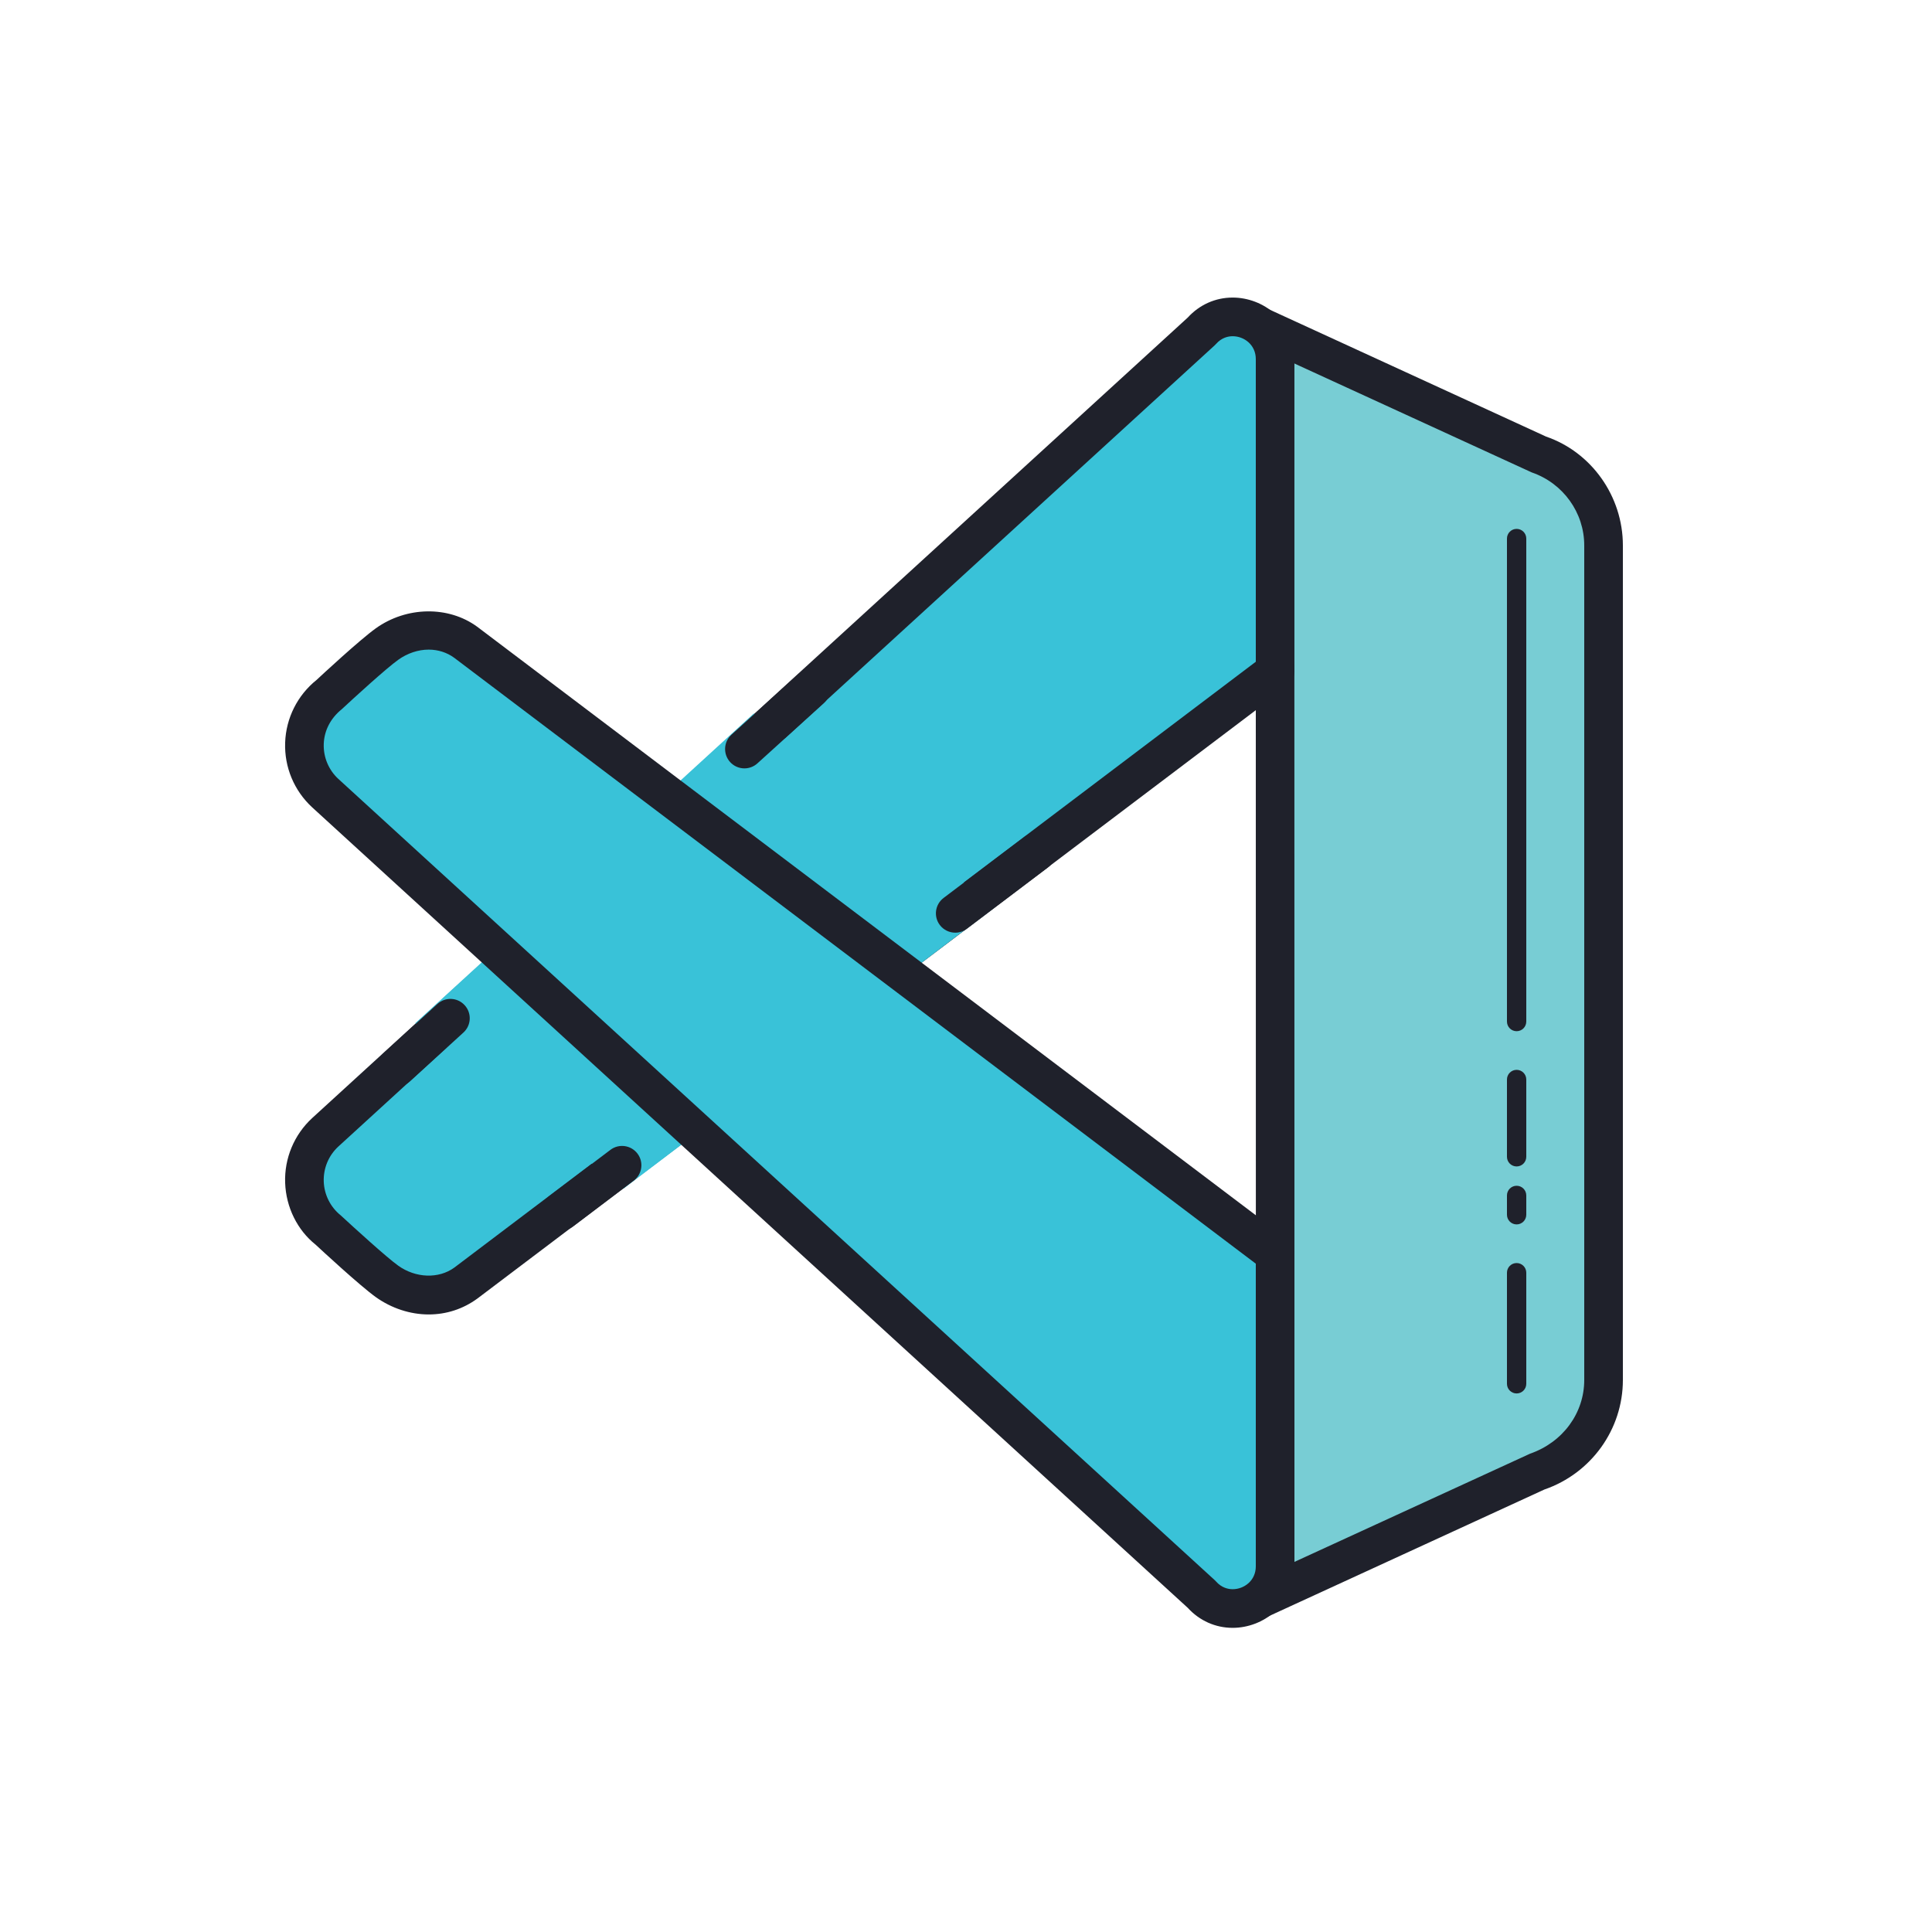
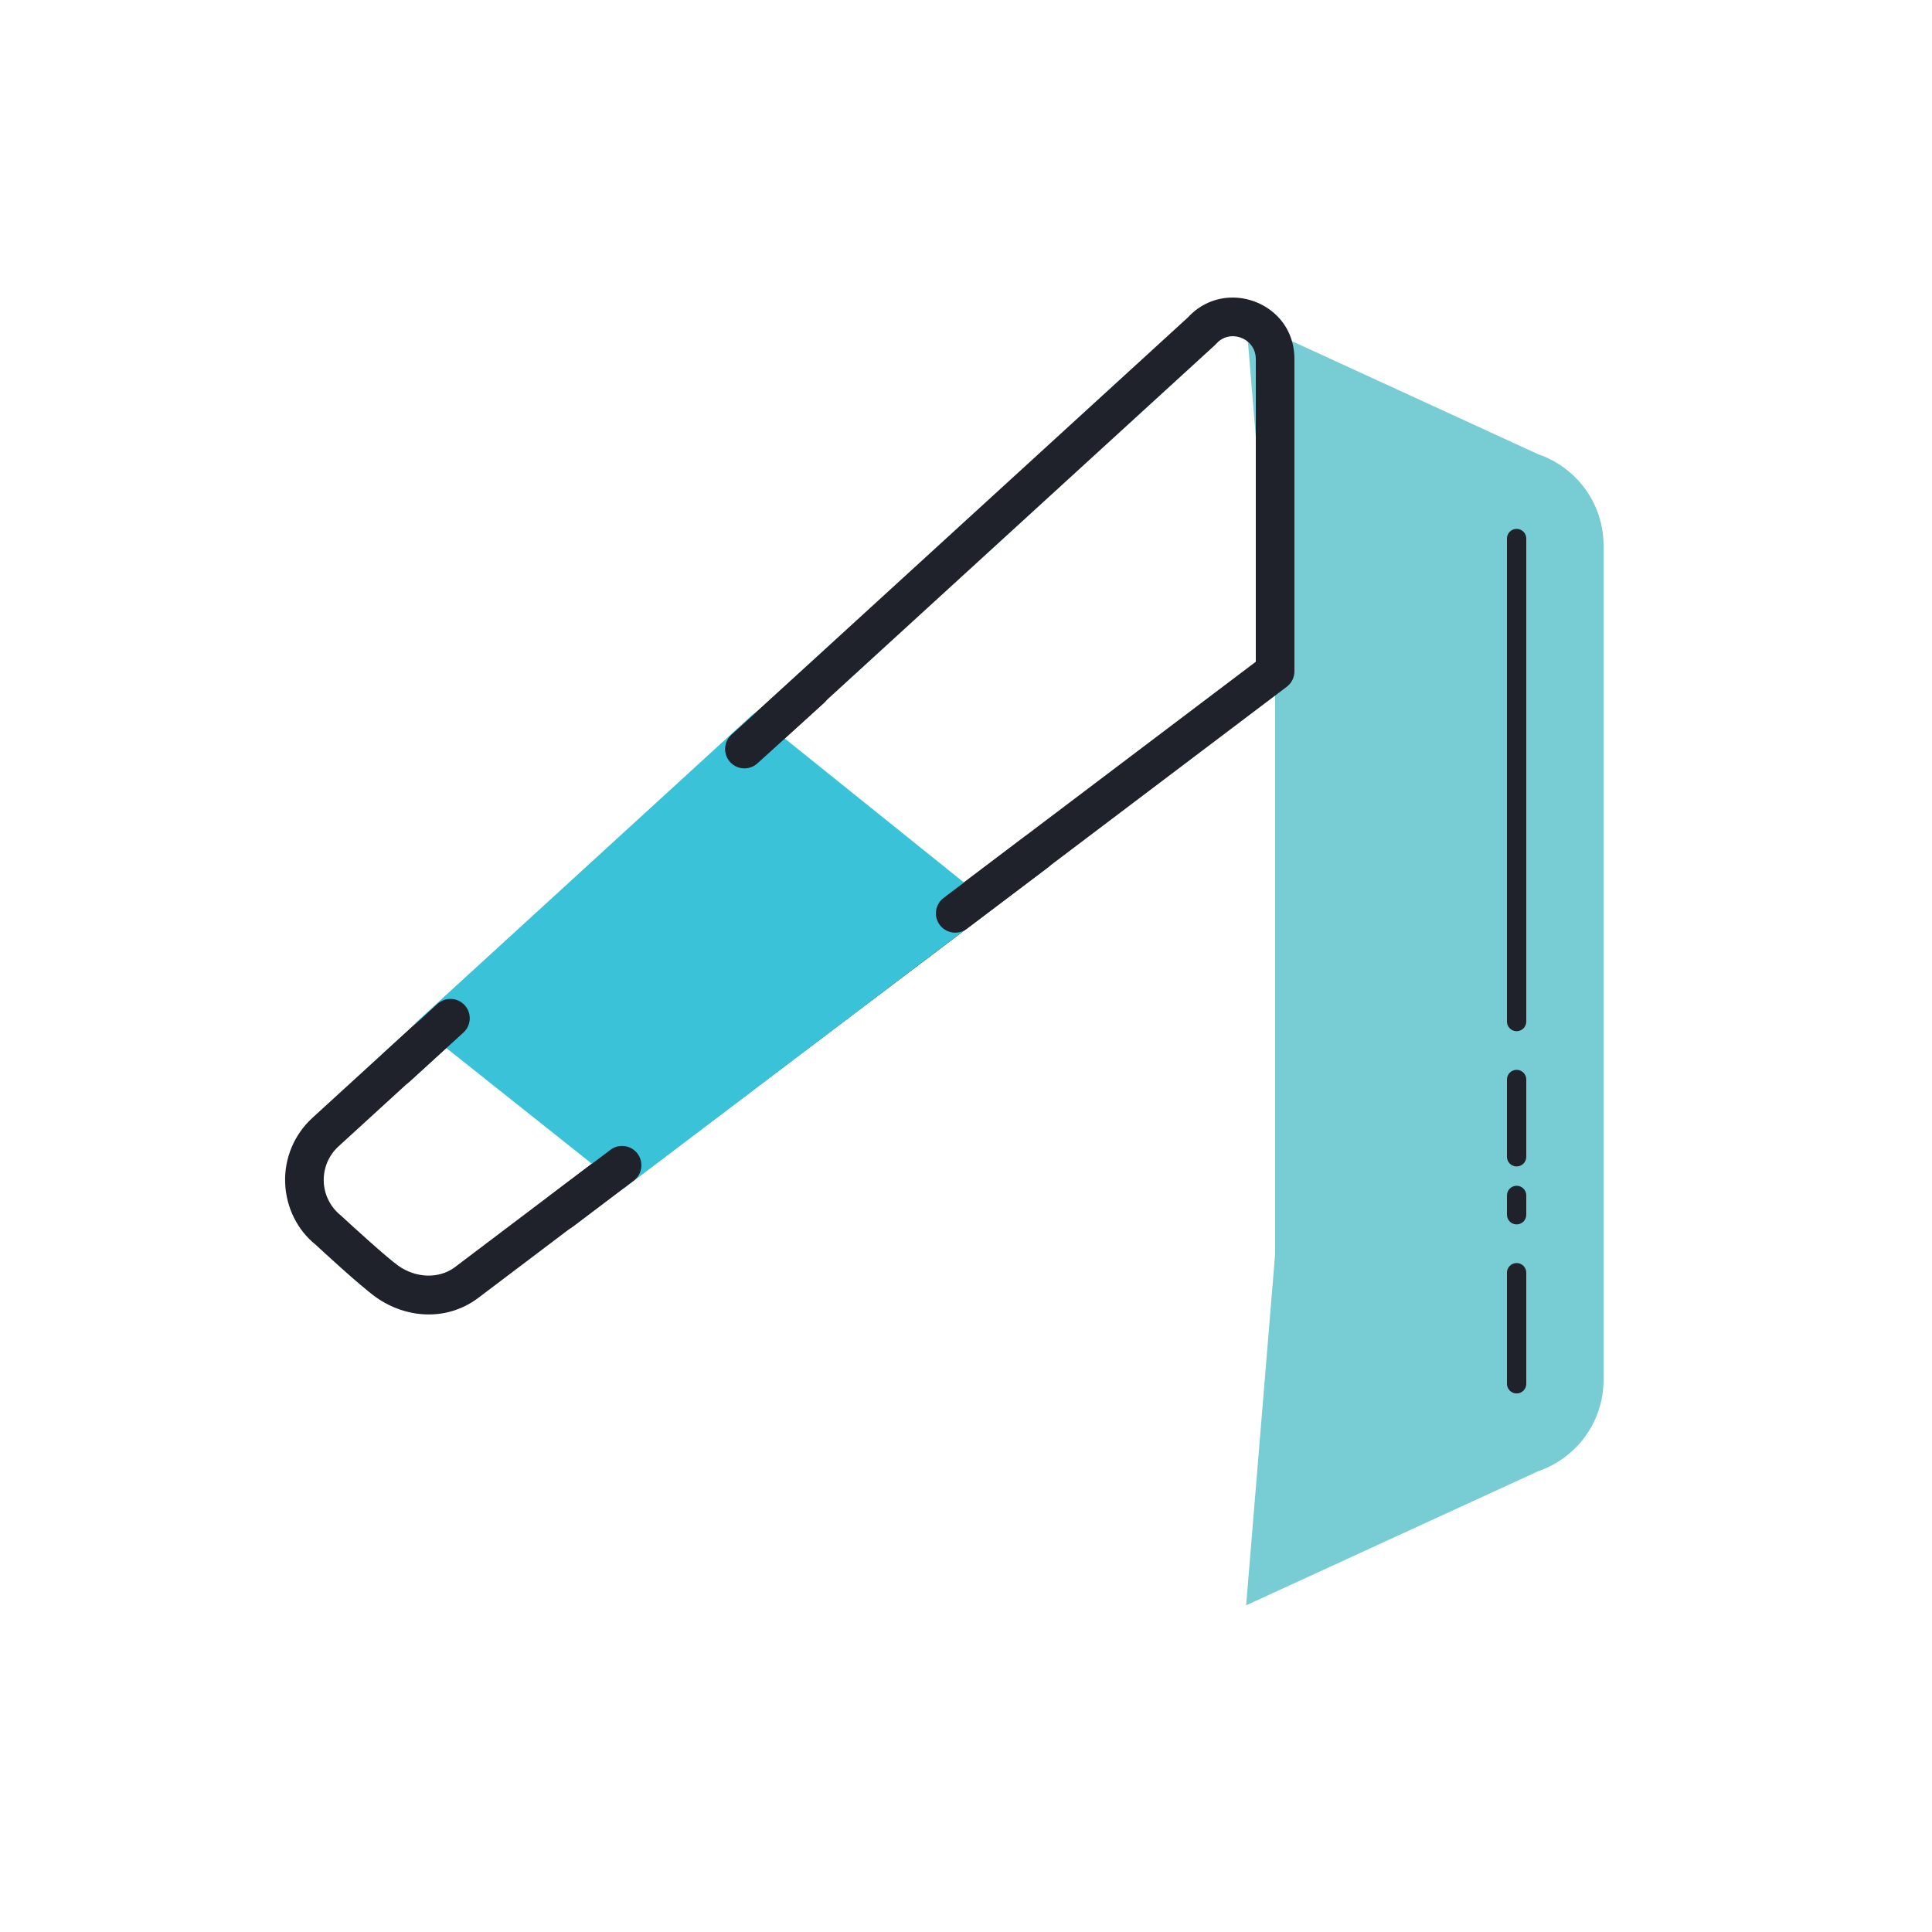
<svg xmlns="http://www.w3.org/2000/svg" x="0px" y="0px" width="48" height="48" viewBox="0 0 100 100" style=" fill:#000000;">
  <path fill="#78cdd4" d="M83,28.232v43.197c0,2.128-1.353,4.021-3.392,4.725L64.5,83.091l1.5-18.18V34.75l-1.5-18.18 l15.108,6.937C81.647,24.21,83,26.104,83,28.232z" />
-   <path fill="#1f212b" d="M64.5,84.091c-0.202,0-0.403-0.062-0.574-0.181c-0.291-0.204-0.451-0.548-0.423-0.901l1.5-18.181 L65,34.75l-1.497-18.099c-0.028-0.354,0.132-0.697,0.423-0.901c0.291-0.202,0.668-0.237,0.991-0.09l15.108,6.938 C82.366,23.4,84,25.679,84,28.231v43.197c0,2.553-1.634,4.831-4.065,5.67L64.917,84C64.784,84.061,64.642,84.091,64.5,84.091z M65.638,18.191l1.359,16.477L67,64.91l-1.363,16.559l13.555-6.225C80.908,74.647,82,73.128,82,71.429V28.231 c0-1.699-1.092-3.219-2.718-3.779L65.638,18.191z" />
-   <path fill="#39c2d8" d="M24.11,66.412L66,34.75V18.585c0-2.007-2.483-2.946-3.812-1.441L16.835,58.609 c-1.508,1.391-1.423,3.799,0.179,5.08c0,0,2.218,2.064,3.021,2.637C21.268,67.206,22.889,67.307,24.11,66.412z" />
  <path fill="#1f212b" d="M22.189,68.036L22.189,68.036c-0.954,0-1.925-0.318-2.735-0.896 c-0.831-0.595-2.89-2.503-3.121-2.719c-0.937-0.746-1.53-1.93-1.574-3.199c-0.045-1.269,0.466-2.489,1.398-3.35l45.32-41.434 c0.611-0.669,1.435-1.036,2.326-1.036c1.571,0,3.196,1.189,3.196,3.182V34.75c0,0.313-0.147,0.608-0.397,0.798L24.713,67.21 C23.971,67.754,23.103,68.036,22.189,68.036z M63.804,17.403c-0.232,0-0.571,0.069-0.865,0.403 c-0.023,0.026-0.049,0.052-0.075,0.076L17.51,59.347c-0.501,0.462-0.776,1.121-0.753,1.807c0.024,0.687,0.346,1.326,0.882,1.756 c0.66,0.609,2.362,2.164,2.978,2.604c0.896,0.64,2.088,0.689,2.903,0.093L65,34.252V18.585C65,17.845,64.392,17.403,63.804,17.403z" />
  <polygon fill="#39c2d8" points="51.489,46.961 39.012,36.932 21.489,52.964 32.264,61.53" />
-   <path fill="#39c2d8" d="M24.11,33.248L66,64.911v16.164c0,2.007-2.483,2.946-3.812,1.441L16.835,41.052 c-1.508-1.391-1.423-3.799,0.179-5.08c0,0,2.218-2.064,3.021-2.637C21.268,32.454,22.889,32.354,24.11,33.248z" />
-   <path fill="#1f212b" d="M63.804,84.257c-0.892,0-1.715-0.367-2.326-1.036L16.16,41.79c-0.937-0.863-1.446-2.084-1.401-3.354 c0.044-1.27,0.639-2.452,1.63-3.246c0.176-0.167,2.234-2.076,3.065-2.67c1.586-1.132,3.753-1.174,5.247-0.079l41.901,31.671 C66.853,64.302,67,64.597,67,64.91v16.165C67,83.067,65.375,84.257,63.804,84.257z M22.189,33.624c-0.541,0-1.1,0.186-1.573,0.524 c-0.615,0.438-2.317,1.993-2.921,2.556c-0.593,0.478-0.914,1.116-0.938,1.803c-0.023,0.686,0.252,1.345,0.756,1.81l45.351,41.461 c0.026,0.024,0.052,0.05,0.075,0.076c0.294,0.334,0.633,0.403,0.865,0.403c0.588,0,1.196-0.441,1.196-1.182V65.408L23.508,34.046 C23.135,33.772,22.674,33.624,22.189,33.624z" />
  <path fill="#1f212b" d="M49.444,48.275c-0.303,0-0.602-0.137-0.799-0.396c-0.333-0.441-0.246-1.068,0.194-1.401l4.188-3.166 c0.44-0.335,1.067-0.245,1.401,0.194c0.333,0.441,0.246,1.068-0.194,1.401l-4.188,3.166C49.866,48.21,49.654,48.275,49.444,48.275z" />
  <path fill="#1f212b" d="M29.059,63.688c-0.303,0-0.602-0.137-0.799-0.396c-0.333-0.44-0.246-1.068,0.194-1.401l3.141-2.375 c0.441-0.334,1.067-0.246,1.401,0.194c0.333,0.44,0.246,1.068-0.194,1.401l-3.141,2.375C29.48,63.622,29.269,63.688,29.059,63.688z" />
  <g>
    <path fill="#1f212b" d="M78.5,72.125c-0.276,0-0.5-0.224-0.5-0.5v-5.75c0-0.276,0.224-0.5,0.5-0.5s0.5,0.224,0.5,0.5v5.75 C79,71.901,78.776,72.125,78.5,72.125z M78.5,63.375c-0.276,0-0.5-0.224-0.5-0.5v-1c0-0.276,0.224-0.5,0.5-0.5s0.5,0.224,0.5,0.5v1 C79,63.151,78.776,63.375,78.5,63.375z M78.5,60.375c-0.276,0-0.5-0.224-0.5-0.5v-4c0-0.276,0.224-0.5,0.5-0.5s0.5,0.224,0.5,0.5v4 C79,60.151,78.776,60.375,78.5,60.375z M78.5,53.375c-0.276,0-0.5-0.224-0.5-0.5v-25c0-0.276,0.224-0.5,0.5-0.5s0.5,0.224,0.5,0.5 v25C79,53.151,78.776,53.375,78.5,53.375z" />
  </g>
  <g>
    <path fill="#1f212b" d="M38.531,39.771c-0.272,0-0.544-0.11-0.741-0.328c-0.371-0.409-0.34-1.042,0.069-1.413l3.438-3.115 c0.409-0.369,1.042-0.341,1.413,0.069c0.371,0.409,0.34,1.042-0.069,1.413l-3.438,3.115C39.012,39.686,38.771,39.771,38.531,39.771 z" />
  </g>
  <g>
    <path fill="#1f212b" d="M20.547,56.23c-0.271,0-0.541-0.109-0.738-0.325c-0.373-0.408-0.344-1.041,0.063-1.413l2.767-2.526 c0.408-0.373,1.04-0.346,1.413,0.064c0.373,0.407,0.344,1.04-0.063,1.412l-2.767,2.526C21.029,56.145,20.788,56.23,20.547,56.23z" />
  </g>
</svg>